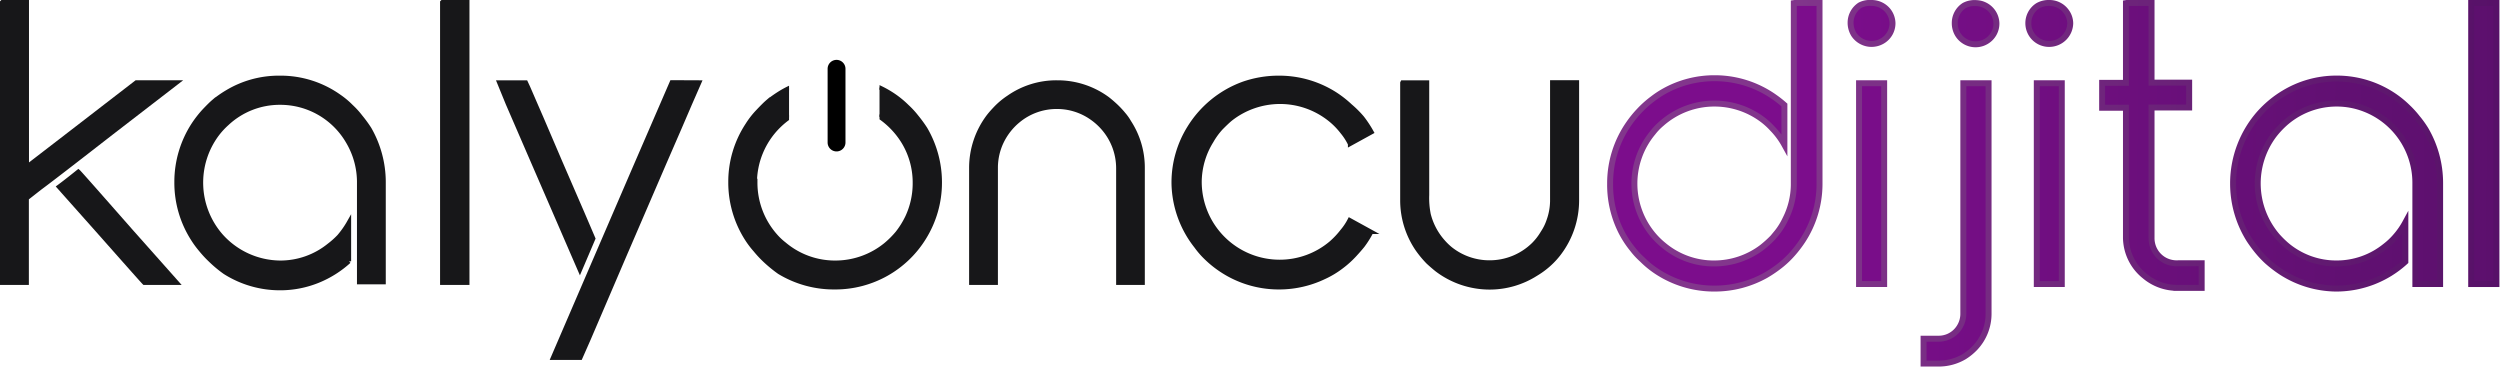
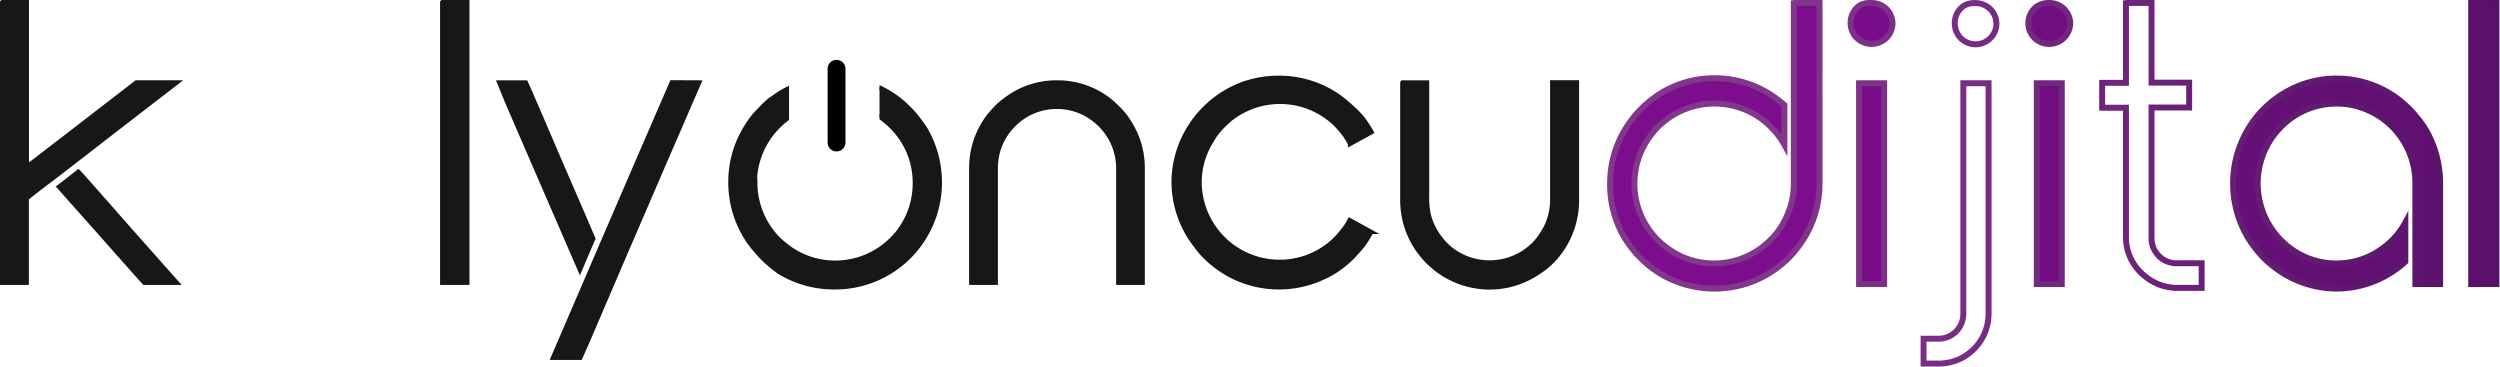
<svg xmlns="http://www.w3.org/2000/svg" id="Layer_1" data-name="Layer 1" viewBox="0 0 210 30.79">
  <defs>
    <style>.cls-1,.cls-5{fill:none;}.cls-2{fill:#171719;stroke:#171719;stroke-width:0.35px;}.cls-2,.cls-5{stroke-miterlimit:10;}.cls-3{clip-path:url(#clip-path);}.cls-4{fill:url(#linear-gradient);}.cls-5{stroke-width:0.5px;stroke:url(#linear-gradient-8);}</style>
    <clipPath id="clip-path" transform="translate(-1.42 -25.14)">
      <polygon id="SVGID" class="cls-1" points="67.7 30.09 67.7 36.32 75.3 36.32 75.3 30.09 78.3 31.67 81.05 40.65 79.38 48.62 70.48 50.1 62.77 48.18 61.22 34.16 67.7 30.09" />
    </clipPath>
    <linearGradient id="linear-gradient" x1="136.82" y1="40.36" x2="224.8" y2="40.66" gradientUnits="userSpaceOnUse">
      <stop offset="0.19" stop-color="#7c0d8c" />
      <stop offset="0.7" stop-color="#611072" />
      <stop offset="1" stop-color="#571168" />
    </linearGradient>
    <linearGradient id="linear-gradient-8" x1="136.62" y1="40.53" x2="211.16" y2="40.53" gradientUnits="userSpaceOnUse">
      <stop offset="0.19" stop-color="#82368c" />
      <stop offset="1" stop-color="#571168" />
    </linearGradient>
  </defs>
  <path class="cls-2" d="M1.61,25.31H3.68l0,0V39.14h0q2.1-1.61,6.75-5.2l2.44-1.88h3.42v0l-5.46,4.21q-5,3.89-6.09,4.69l-1.07.84V48.9H1.59V25.33A0,0,0,0,1,1.61,25.31ZM8,39.55q.11.09,4.37,4.94l3.92,4.41H13.54c-.17-.17-1.48-1.65-3.95-4.44L6.36,40.83S7,40.36,8,39.55Z" transform="translate(-1.42 -25.14)" />
-   <path class="cls-2" d="M24.9,31.67H25a8.5,8.5,0,0,1,4.93,1.58,6.79,6.79,0,0,1,1,.84,6.93,6.93,0,0,1,.79.87,10.93,10.93,0,0,1,.73,1,9,9,0,0,1,1.2,4.46v8.43H31.58V40.37a6.66,6.66,0,0,0-.93-3.32,6.56,6.56,0,0,0-5.71-3.28,6.47,6.47,0,0,0-4.45,1.75,6.31,6.31,0,0,0-.83.9,6.78,6.78,0,0,0,.3,8.49,6.72,6.72,0,0,0,5,2.29h0a6.5,6.5,0,0,0,4.1-1.45A6.94,6.94,0,0,0,29.9,45a7.51,7.51,0,0,0,.84-1.2h0v3.29a8.79,8.79,0,0,1-2.58,1.63,8.47,8.47,0,0,1-3.19.63H24.9A8.62,8.62,0,0,1,20.3,48,10.22,10.22,0,0,1,19.1,47a9.15,9.15,0,0,1-.8-.86,8.15,8.15,0,0,1-.69-.94,8.77,8.77,0,0,1-1.37-4.72v-.08a8.84,8.84,0,0,1,1.41-4.77,9.23,9.23,0,0,1,.88-1.14c.34-.36.61-.63.82-.81a8.93,8.93,0,0,1,1.17-.82A8.44,8.44,0,0,1,24.9,31.67Z" transform="translate(-1.42 -25.14)" />
  <path class="cls-2" d="M38.58,25.31h2.1l0,0V48.9H38.56V25.33A0,0,0,0,1,38.58,25.31Z" transform="translate(-1.42 -25.14)" />
  <path class="cls-2" d="M45.59,32.06s.28.58.74,1.68q.16.34,2.15,5c1.62,3.72,2.54,5.87,2.78,6.44l-1.13,2.65s-.24-.54-.66-1.53c-.63-1.43-1.72-4-3.29-7.59-1.86-4.28-2.81-6.49-2.86-6.65Zm14.56,0c-.07.14-1,2.37-2.88,6.67l-3.39,7.86-3,7-.71,1.61H47.86q3.42-7.92,3.6-8.36.1-.21,3.19-7.4l3.2-7.39Z" transform="translate(-1.42 -25.14)" />
  <path class="cls-2" d="M90.18,32.06h.08a7.09,7.09,0,0,1,4.2,1.38c.18.14.37.3.59.5a7.56,7.56,0,0,1,.76.8,4.15,4.15,0,0,1,.46.65,7,7,0,0,1,1.14,3.85V48.9H95.35V39.27A5.12,5.12,0,0,0,94,35.81a5.26,5.26,0,0,0-.88-.77,5.06,5.06,0,0,0-2.93-.92h0a5.05,5.05,0,0,0-3.26,1.18,5.16,5.16,0,0,0-.76.78,5.24,5.24,0,0,0-.62,1,5.07,5.07,0,0,0-.48,2.09V48.9H83V39.24a7.18,7.18,0,0,1,1.47-4.35c.18-.23.39-.46.61-.69a6.36,6.36,0,0,1,1.05-.87A7,7,0,0,1,90.18,32.06Z" transform="translate(-1.42 -25.14)" />
  <path class="cls-2" d="M108.81,31.67h.08a8.74,8.74,0,0,1,4.79,1.44,9,9,0,0,1,1.17.93,8.54,8.54,0,0,1,1,1,9.39,9.39,0,0,1,.79,1.2v0l-1.82,1h0a4.89,4.89,0,0,0-.64-1,6.27,6.27,0,0,0-.82-.88,6.71,6.71,0,0,0-4.43-1.66h0a6.73,6.73,0,0,0-4.13,1.43c-.21.17-.47.42-.79.74a5.93,5.93,0,0,0-.82,1.12,6.56,6.56,0,0,0-1,3.43,6.72,6.72,0,0,0,6.73,6.71h0a6.67,6.67,0,0,0,4.31-1.58,7,7,0,0,0,.94-1,4.85,4.85,0,0,0,.62-.93h0l1.82,1a8,8,0,0,1-.72,1.15c-.21.26-.43.51-.68.78a8.05,8.05,0,0,1-1.11,1,7.53,7.53,0,0,1-1.45.87,8.77,8.77,0,0,1-3.74.86h-.08a8.71,8.71,0,0,1-5-1.58,8.6,8.6,0,0,1-1.07-.88,7,7,0,0,1-.87-1,8.59,8.59,0,0,1-.76-1.13A8.77,8.77,0,0,1,100,40.52v-.08a8.71,8.71,0,0,1,1.34-4.61,8.9,8.9,0,0,1,4.49-3.65A9,9,0,0,1,108.81,31.67Z" transform="translate(-1.42 -25.14)" />
  <path class="cls-2" d="M119.23,32.06h2.07l0,0v9.46a7.06,7.06,0,0,0,.13,1.63,5.42,5.42,0,0,0,1.17,2.24,5.35,5.35,0,0,0,.65.64,5.24,5.24,0,0,0,3.3,1.15h0a5.25,5.25,0,0,0,3.69-1.51,5,5,0,0,0,.77-1,4.23,4.23,0,0,0,.49-1,5,5,0,0,0,.3-1.62v-10h2.09l0,0V42a7.37,7.37,0,0,1-1.52,4.45,6.62,6.62,0,0,1-.62.7,6.89,6.89,0,0,1-1.3,1,7.25,7.25,0,0,1-3.9,1.14h0a7.34,7.34,0,0,1-4.44-1.5c-.25-.2-.49-.41-.73-.63a8.75,8.75,0,0,1-.89-1.07A7.29,7.29,0,0,1,119.21,42v-9.9Z" transform="translate(-1.42 -25.14)" />
  <g class="cls-3">
    <path class="cls-2" d="M71.54,31.67h.08a8.66,8.66,0,0,1,5,1.58,8,8,0,0,1,1,.84,7.23,7.23,0,0,1,.8.87,10.93,10.93,0,0,1,.73,1,8.89,8.89,0,0,1,1.22,4.46v.09a8.77,8.77,0,0,1-1.32,4.6,8.76,8.76,0,0,1-7.47,4.17h-.08A8.83,8.83,0,0,1,66.88,48,11.11,11.11,0,0,1,65.66,47a9.15,9.15,0,0,1-.8-.86,7.47,7.47,0,0,1-.71-.94,8.78,8.78,0,0,1-1.38-4.72v-.08a8.69,8.69,0,0,1,1.43-4.77,7.11,7.11,0,0,1,.89-1.14c.34-.36.61-.63.82-.81a10.48,10.48,0,0,1,1.18-.82A8.71,8.71,0,0,1,71.54,31.67Zm-6.67,8.82a6.72,6.72,0,0,0,1.66,4.42,5.26,5.26,0,0,0,.78.74,6.59,6.59,0,0,0,4.28,1.55h0a6.69,6.69,0,0,0,4.22-1.5,7.57,7.57,0,0,0,1-1,7.23,7.23,0,0,0,.81-1.3,6.68,6.68,0,0,0,.64-2.77v-.23a6.57,6.57,0,0,0-.94-3.32,6.92,6.92,0,0,0-3.44-2.87,6.85,6.85,0,0,0-2.33-.41,6.71,6.71,0,0,0-6.72,6.72Z" transform="translate(-1.42 -25.14)" />
  </g>
  <path d="M70.94,30.92v6.19a.75.75,0,0,0,1.5,0V30.92a.75.75,0,0,0-1.5,0Z" transform="translate(-1.42 -25.14)" />
  <path class="cls-4" d="M152.17,25.39h2.09V40.61a8.7,8.7,0,0,1-1.44,4.77,9.76,9.76,0,0,1-.84,1.09,7.81,7.81,0,0,1-.9.87,10.29,10.29,0,0,1-1.33.92,8.78,8.78,0,0,1-4.26,1.12h-.09a8.72,8.72,0,0,1-4.82-1.45,7.8,7.8,0,0,1-1.22-1,6.07,6.07,0,0,1-.79-.85,8.34,8.34,0,0,1-.9-1.35,8.73,8.73,0,0,1-1-4.15v-.06a8.74,8.74,0,0,1,1.58-5,8.93,8.93,0,0,1,.87-1.07,8.44,8.44,0,0,1,1.12-1,8,8,0,0,1,1-.66,8.63,8.63,0,0,1,4.19-1.08h.07a8.69,8.69,0,0,1,5,1.61,9.06,9.06,0,0,1,.81.64V37.3h0a6.28,6.28,0,0,0-1-1.35,6.06,6.06,0,0,0-.94-.84,6.72,6.72,0,0,0-3.93-1.27h0A6.69,6.69,0,0,0,141,35.51a4.93,4.93,0,0,0-.74.77,6.7,6.7,0,0,0,.11,8.7,6.45,6.45,0,0,0,.78.75,6.56,6.56,0,0,0,4.28,1.54,6.66,6.66,0,0,0,4-1.35,9.46,9.46,0,0,0,.91-.82l.38-.46a5.75,5.75,0,0,0,.67-1.09,6.51,6.51,0,0,0,.71-2.88V25.4Z" transform="translate(-1.42 -25.14)" />
  <path class="cls-4" d="M158.63,25.39a1.77,1.77,0,0,1,1.42.7,1.75,1.75,0,0,1,.34,1v0a1.72,1.72,0,0,1-.85,1.49,1.81,1.81,0,0,1-.91.25,1.79,1.79,0,0,1-1.48-.79,1.87,1.87,0,0,1-.28-1v0a1.75,1.75,0,0,1,.79-1.46A1.82,1.82,0,0,1,158.63,25.39Zm1.06,6.74V49h-2.11V32.13Z" transform="translate(-1.42 -25.14)" />
-   <path class="cls-4" d="M166.38,32.13h2.08s0,0,0,0V51.47a4.16,4.16,0,0,1-1.13,2.88,4.73,4.73,0,0,1-.92.75,4.22,4.22,0,0,1-2.13.58H163a0,0,0,0,1,0,0V53.59a0,0,0,0,1,0,0h1.3a2.05,2.05,0,0,0,1.49-.67,2.12,2.12,0,0,0,.55-1.48V32.13Zm1-6.73h0a1.76,1.76,0,0,1,1.4.71,1.73,1.73,0,0,1,.34,1h0a1.73,1.73,0,0,1-.85,1.5,1.75,1.75,0,0,1-2.36-.53,1.81,1.81,0,0,1-.29-1,1.74,1.74,0,0,1,.79-1.47A1.84,1.84,0,0,1,167.42,25.4Z" transform="translate(-1.42 -25.14)" />
  <path class="cls-4" d="M173.56,25.39a1.74,1.74,0,0,1,1.41.7,1.69,1.69,0,0,1,.35,1v0a1.77,1.77,0,0,1-1.76,1.74,1.74,1.74,0,0,1-1.76-1.74v0a1.73,1.73,0,0,1,.79-1.46A1.82,1.82,0,0,1,173.56,25.39Zm1.05,6.74V49h-2.1V32.13Z" transform="translate(-1.42 -25.14)" />
-   <path class="cls-4" d="M180.06,25.39h2.09v6.69h3.16l0,0v2.09a0,0,0,0,1,0,0h-3.16V45.12A2.11,2.11,0,0,0,183.24,47a2.13,2.13,0,0,0,.84.25,2,2,0,0,0,.37,0h1.91l0,0v2.07l0,0h-2.12a4.24,4.24,0,0,1-2.67-1A4.18,4.18,0,0,1,180,45.13V34.19H178s0,0,0,0V32.1s0,0,0,0H180V25.4Z" transform="translate(-1.42 -25.14)" />
  <path class="cls-4" d="M197.65,31.74h.08a8.53,8.53,0,0,1,4.94,1.58,8.29,8.29,0,0,1,1,.84,7.85,7.85,0,0,1,.79.87,8.29,8.29,0,0,1,.72,1,8.92,8.92,0,0,1,1.21,4.46V49h-2.08V40.44A6.66,6.66,0,0,0,200,34.26a6.46,6.46,0,0,0-2.3-.42,6.54,6.54,0,0,0-4.46,1.75,7.42,7.42,0,0,0-.82.9,6.79,6.79,0,0,0,.29,8.49,8.43,8.43,0,0,0,.76.75,6.47,6.47,0,0,0,4.23,1.54h0a6.48,6.48,0,0,0,4.09-1.45,5.69,5.69,0,0,0,.84-.79,6.39,6.39,0,0,0,.84-1.2h0v3.29a8.6,8.6,0,0,1-5.78,2.26h-.08A8.62,8.62,0,0,1,193.06,48a10.22,10.22,0,0,1-1.2-.92,8.35,8.35,0,0,1-.81-.86,11.51,11.51,0,0,1-.69-.94A8.85,8.85,0,0,1,189,40.59v-.08a8.89,8.89,0,0,1,2.28-5.91,9.31,9.31,0,0,1,.83-.8,8.87,8.87,0,0,1,1.16-.83A8.49,8.49,0,0,1,197.65,31.74Z" transform="translate(-1.42 -25.14)" />
  <path class="cls-4" d="M209,25.39h2.12V49H209V25.4Z" transform="translate(-1.42 -25.14)" />
  <path class="cls-5" d="M152.17,25.39h2.09V40.61a8.7,8.7,0,0,1-1.44,4.77,9.76,9.76,0,0,1-.84,1.09,7.81,7.81,0,0,1-.9.87,10.29,10.29,0,0,1-1.33.92,8.78,8.78,0,0,1-4.26,1.12h-.09a8.72,8.72,0,0,1-4.82-1.45,7.8,7.8,0,0,1-1.22-1,6.07,6.07,0,0,1-.79-.85,8.34,8.34,0,0,1-.9-1.35,8.73,8.73,0,0,1-1-4.15v-.06a8.74,8.74,0,0,1,1.58-5,8.93,8.93,0,0,1,.87-1.07,8.44,8.44,0,0,1,1.12-1,8,8,0,0,1,1-.66,8.63,8.63,0,0,1,4.19-1.08h.07a8.69,8.69,0,0,1,5,1.61,9.06,9.06,0,0,1,.81.64V37.3h0a6.28,6.28,0,0,0-1-1.35,6.06,6.06,0,0,0-.94-.84,6.72,6.72,0,0,0-3.93-1.27h0A6.69,6.69,0,0,0,141,35.51a4.93,4.93,0,0,0-.74.77,6.7,6.7,0,0,0,.11,8.7,6.45,6.45,0,0,0,.78.75,6.56,6.56,0,0,0,4.28,1.54,6.66,6.66,0,0,0,4-1.35,9.46,9.46,0,0,0,.91-.82l.38-.46a5.75,5.75,0,0,0,.67-1.09,6.51,6.51,0,0,0,.71-2.88V25.4Z" transform="translate(-1.42 -25.14)" />
  <path class="cls-5" d="M158.63,25.39a1.77,1.77,0,0,1,1.42.7,1.75,1.75,0,0,1,.34,1v0a1.72,1.72,0,0,1-.85,1.49,1.81,1.81,0,0,1-.91.25,1.79,1.79,0,0,1-1.48-.79,1.87,1.87,0,0,1-.28-1v0a1.75,1.75,0,0,1,.79-1.46A1.82,1.82,0,0,1,158.63,25.39Zm1.06,6.74V49h-2.11V32.13Z" transform="translate(-1.42 -25.14)" />
  <path class="cls-5" d="M166.38,32.13h2.08s0,0,0,0V51.47a4.16,4.16,0,0,1-1.13,2.88,4.73,4.73,0,0,1-.92.75,4.22,4.22,0,0,1-2.13.58H163a0,0,0,0,1,0,0V53.59a0,0,0,0,1,0,0h1.3a2.05,2.05,0,0,0,1.49-.67,2.12,2.12,0,0,0,.55-1.48V32.13Zm1-6.73h0a1.76,1.76,0,0,1,1.4.71,1.73,1.73,0,0,1,.34,1h0a1.73,1.73,0,0,1-.85,1.5,1.75,1.75,0,0,1-2.36-.53,1.81,1.81,0,0,1-.29-1,1.74,1.74,0,0,1,.79-1.47A1.84,1.84,0,0,1,167.42,25.4Z" transform="translate(-1.42 -25.14)" />
  <path class="cls-5" d="M173.56,25.39a1.74,1.74,0,0,1,1.41.7,1.69,1.69,0,0,1,.35,1v0a1.77,1.77,0,0,1-1.76,1.74,1.74,1.74,0,0,1-1.76-1.74v0a1.73,1.73,0,0,1,.79-1.46A1.82,1.82,0,0,1,173.56,25.39Zm1.05,6.74V49h-2.1V32.13Z" transform="translate(-1.42 -25.14)" />
  <path class="cls-5" d="M180.06,25.39h2.09v6.69h3.16l0,0v2.09a0,0,0,0,1,0,0h-3.16V45.12A2.11,2.11,0,0,0,183.24,47a2.13,2.13,0,0,0,.84.25,2,2,0,0,0,.37,0h1.91l0,0v2.07l0,0h-2.12a4.24,4.24,0,0,1-2.67-1A4.18,4.18,0,0,1,180,45.13V34.19H178s0,0,0,0V32.1s0,0,0,0H180V25.4Z" transform="translate(-1.42 -25.14)" />
  <path class="cls-5" d="M197.65,31.74h.08a8.53,8.53,0,0,1,4.94,1.58,8.29,8.29,0,0,1,1,.84,7.85,7.85,0,0,1,.79.87,8.29,8.29,0,0,1,.72,1,8.92,8.92,0,0,1,1.21,4.46V49h-2.08V40.44A6.66,6.66,0,0,0,200,34.26a6.46,6.46,0,0,0-2.3-.42,6.54,6.54,0,0,0-4.46,1.75,7.42,7.42,0,0,0-.82.9,6.79,6.79,0,0,0,.29,8.49,8.43,8.43,0,0,0,.76.75,6.47,6.47,0,0,0,4.23,1.54h0a6.48,6.48,0,0,0,4.09-1.45,5.69,5.69,0,0,0,.84-.79,6.39,6.39,0,0,0,.84-1.2h0v3.29a8.6,8.6,0,0,1-5.78,2.26h-.08A8.62,8.62,0,0,1,193.06,48a10.22,10.22,0,0,1-1.2-.92,8.35,8.35,0,0,1-.81-.86,11.51,11.51,0,0,1-.69-.94A8.85,8.85,0,0,1,189,40.59v-.08a8.89,8.89,0,0,1,2.28-5.91,9.31,9.31,0,0,1,.83-.8,8.87,8.87,0,0,1,1.16-.83A8.49,8.49,0,0,1,197.65,31.74Z" transform="translate(-1.42 -25.14)" />
  <path class="cls-5" d="M209,25.39h2.12V49H209V25.4Z" transform="translate(-1.42 -25.14)" />
</svg>